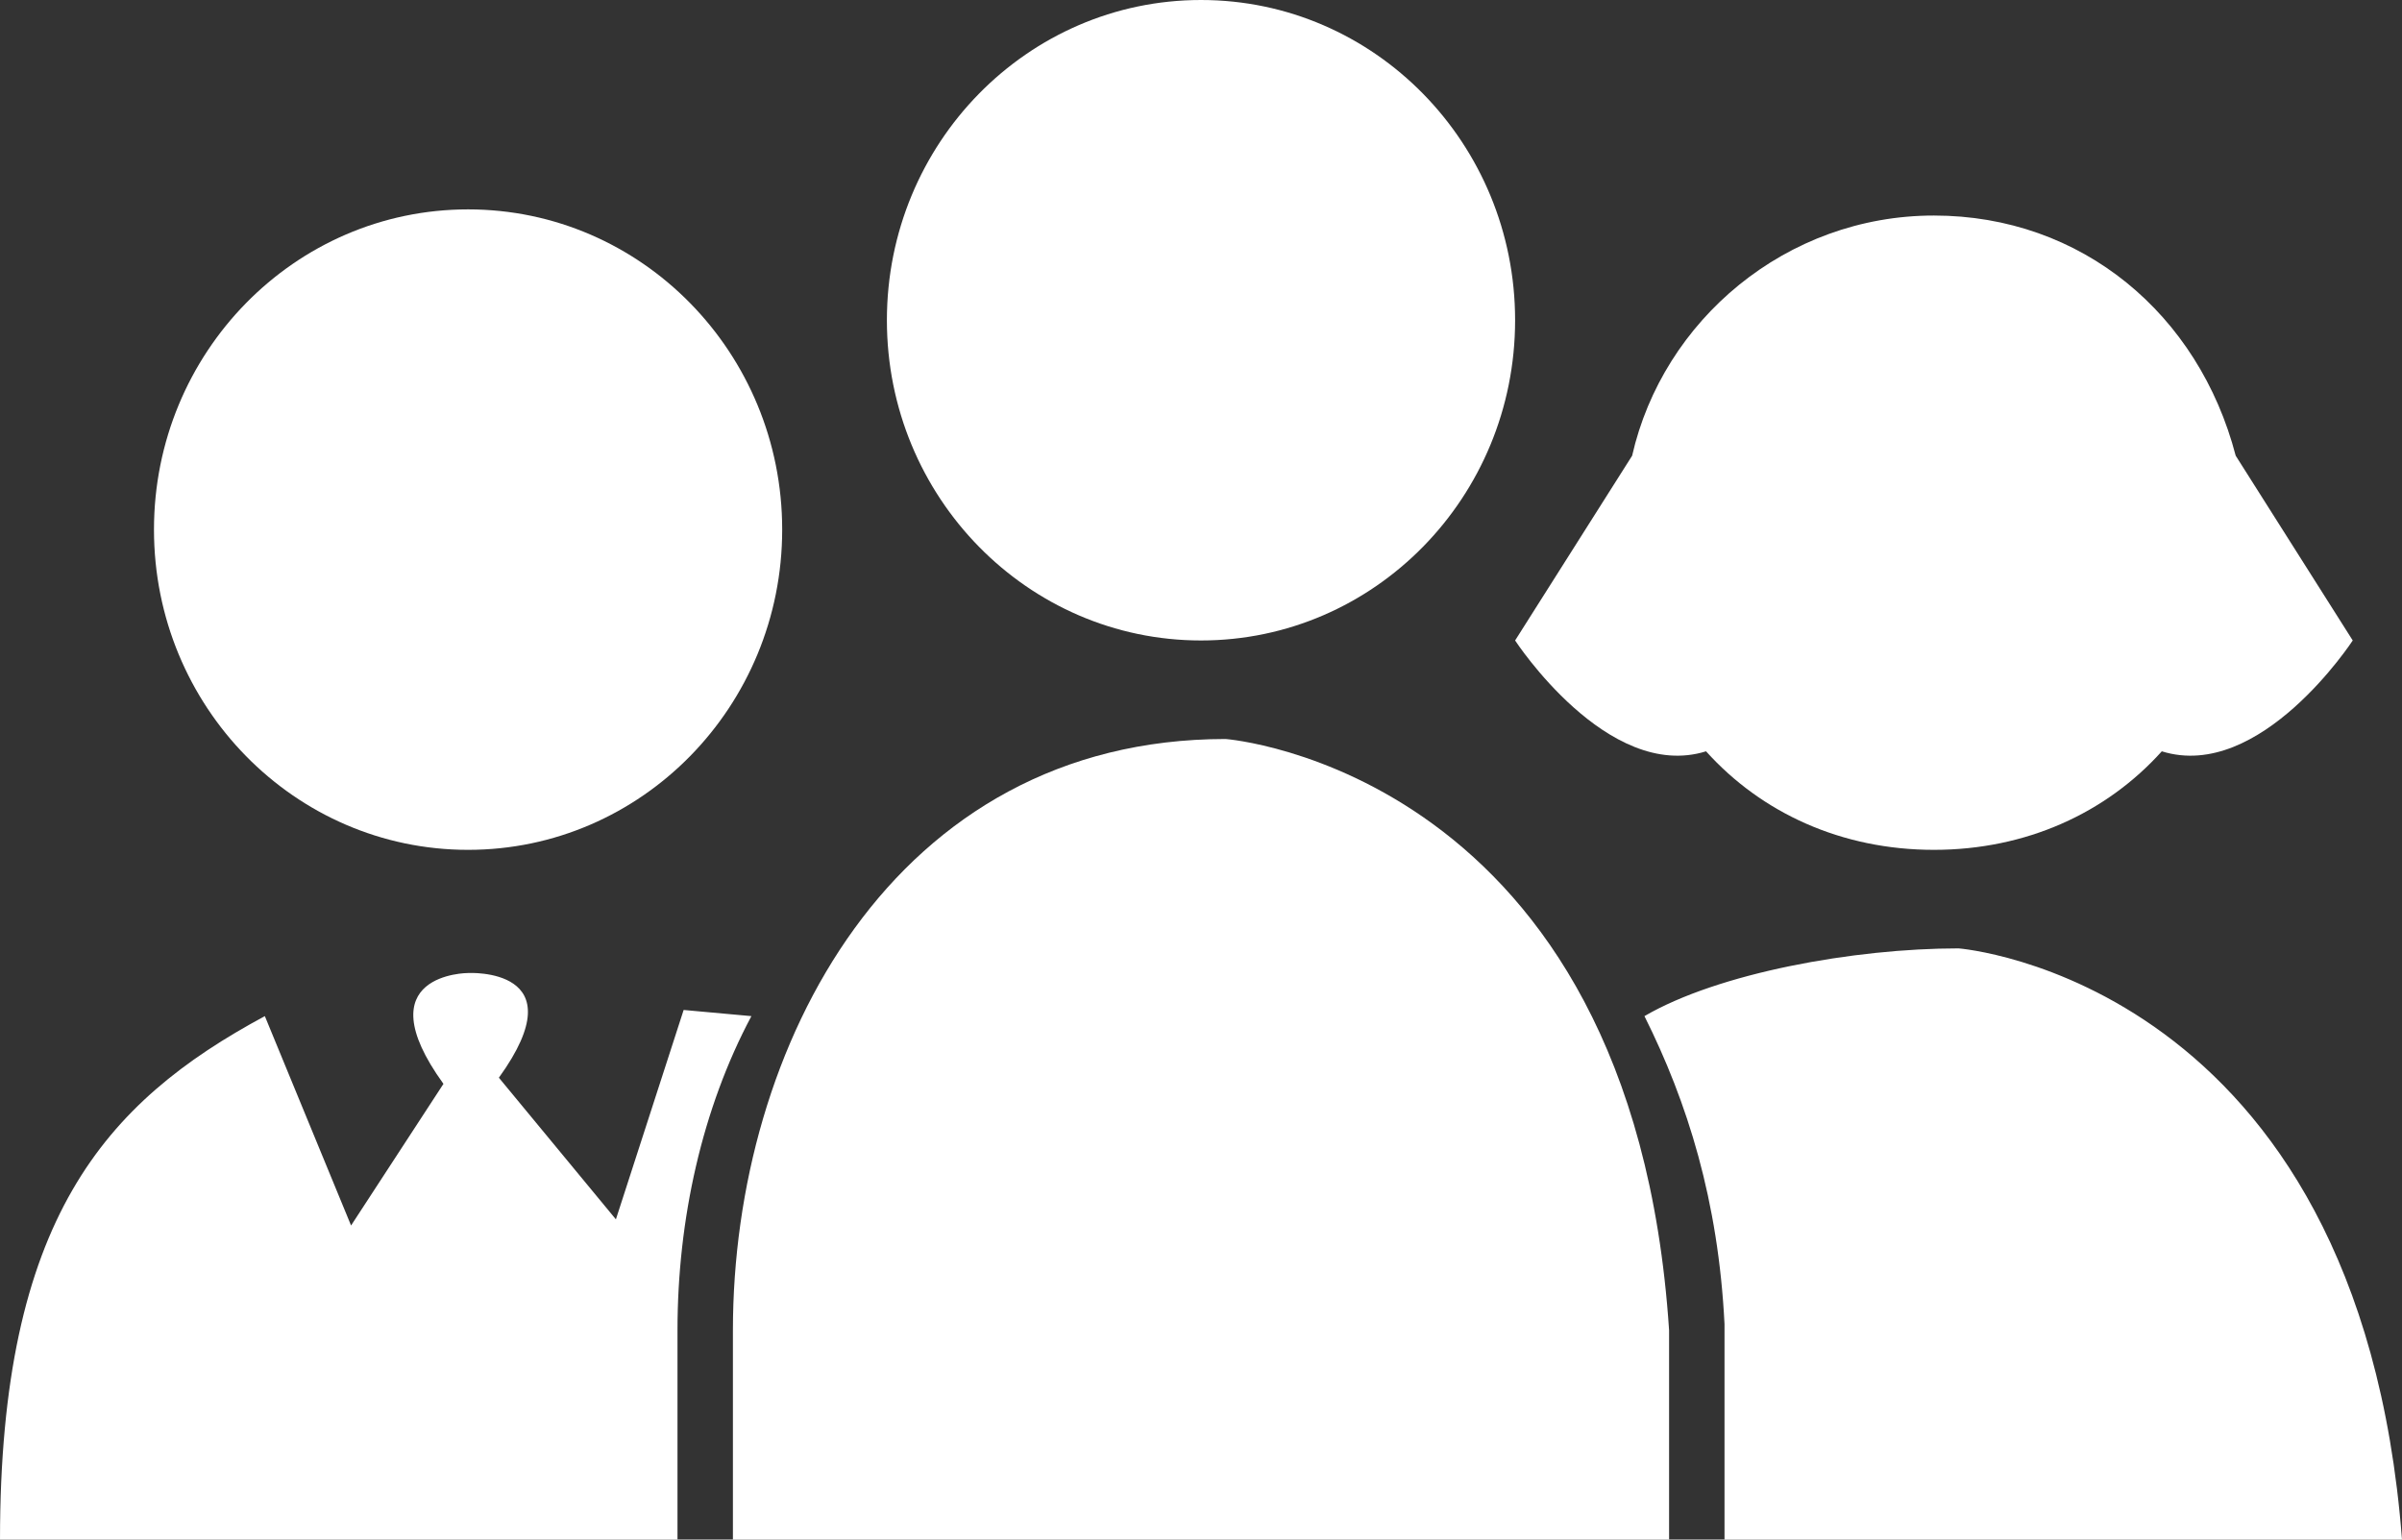
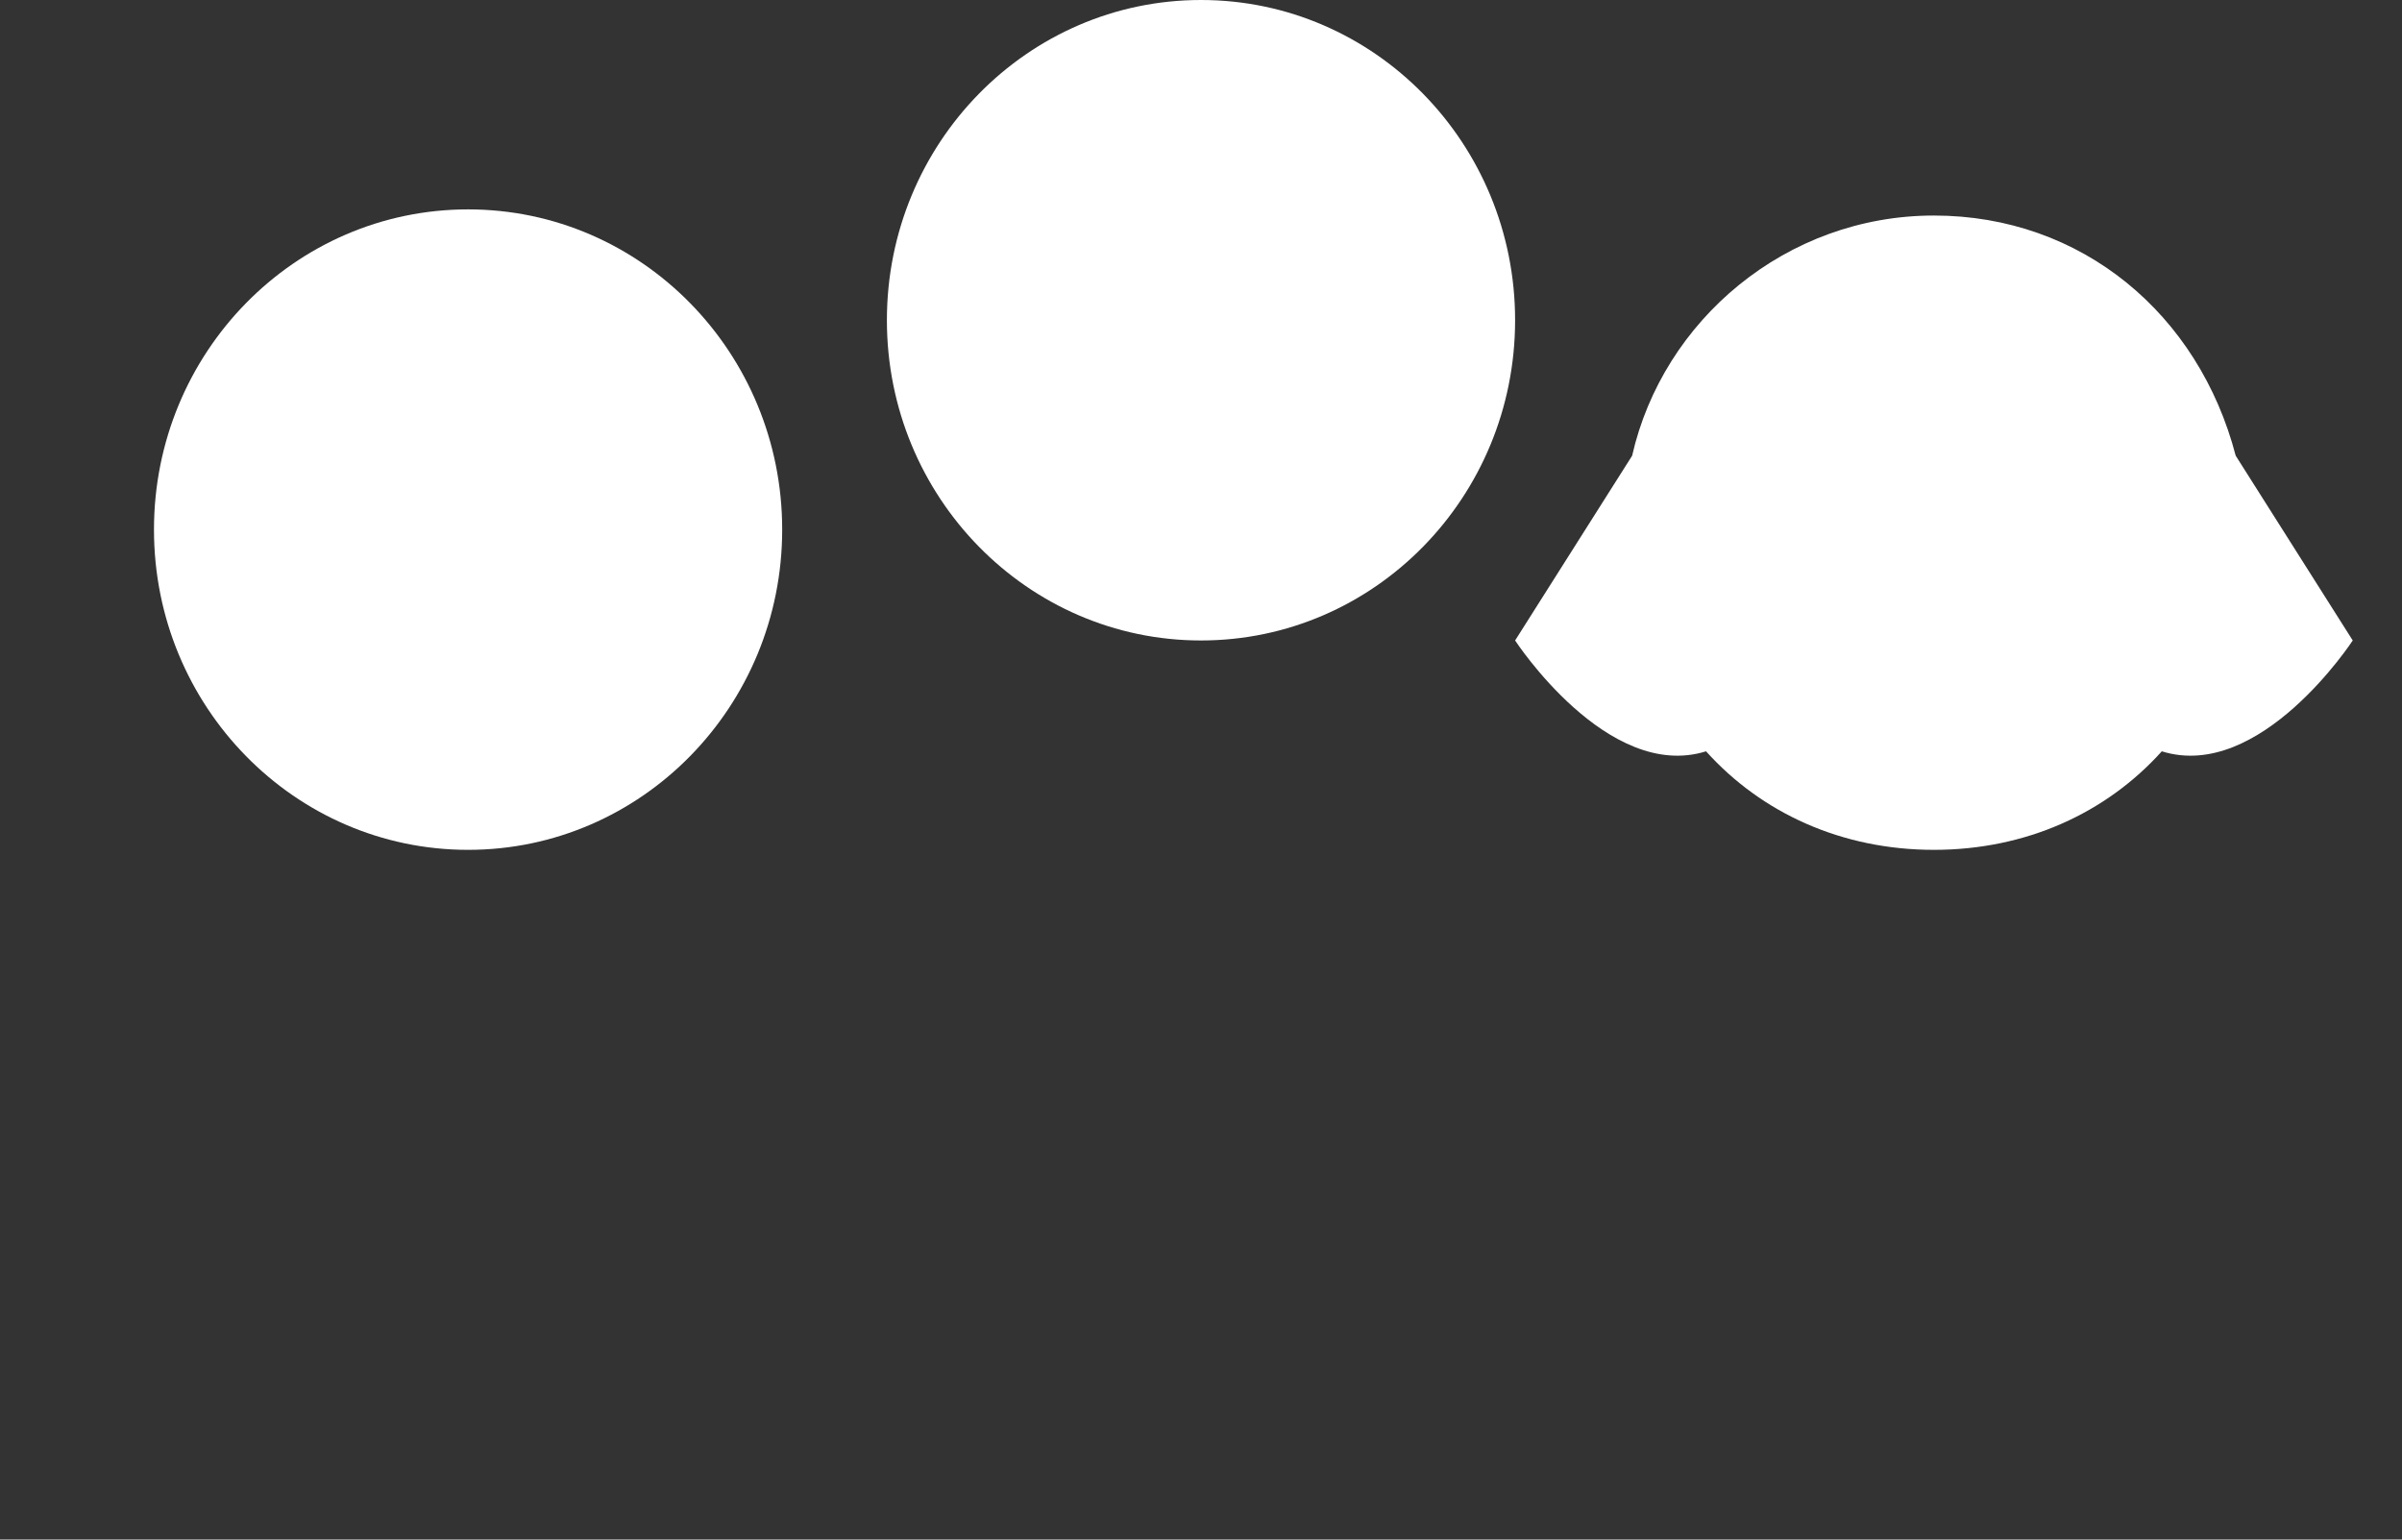
<svg xmlns="http://www.w3.org/2000/svg" width="39" height="25" viewBox="0 0 39 25">
  <rect x="0" y="0" width="39" height="25" fill="#333333" stroke="none" />
  <g fill="#fff">
    <g>
      <ellipse cx="19.5" cy="5.2" rx="5.1" ry="5.2" />
-       <path d="M27.1 21.6v3.4h-15.2v-3.4c0-4.6 2.6-9.6 8-9.6 0 0 6.6.5 7.2 9.6z" />
    </g>
    <path d="M36.3 7.4c-.6-2.3-2.5-3.9-4.9-3.9-2.4 0-4.4 1.7-4.9 3.9l-1.9 3s1.5 2.3 3.1 1.8c.9 1 2.2 1.6 3.7 1.6s2.8-.6 3.7-1.6c1.6.5 3.1-1.8 3.1-1.8l-1.9-3z" />
    <ellipse cx="7.6" cy="8.6" rx="5.1" ry="5.2" />
-     <path d="M31.8 15.4c-1.7 0-3.9.4-5.1 1.1.7 1.4 1.2 3 1.3 5v3.5h11c-.7-9.1-7.2-9.6-7.2-9.6zM12.2 16.5l-1.1-.1-1.1 3.4-1.9-2.3c1.3-1.8-.5-1.7-.5-1.7s-1.7 0-.4 1.8l-1.5 2.3-1.4-3.4c-2.6 1.4-4.3 3.3-4.3 8.5h11v-3.4c0-1.8.4-3.6 1.2-5.1z" />
  </g>
</svg>